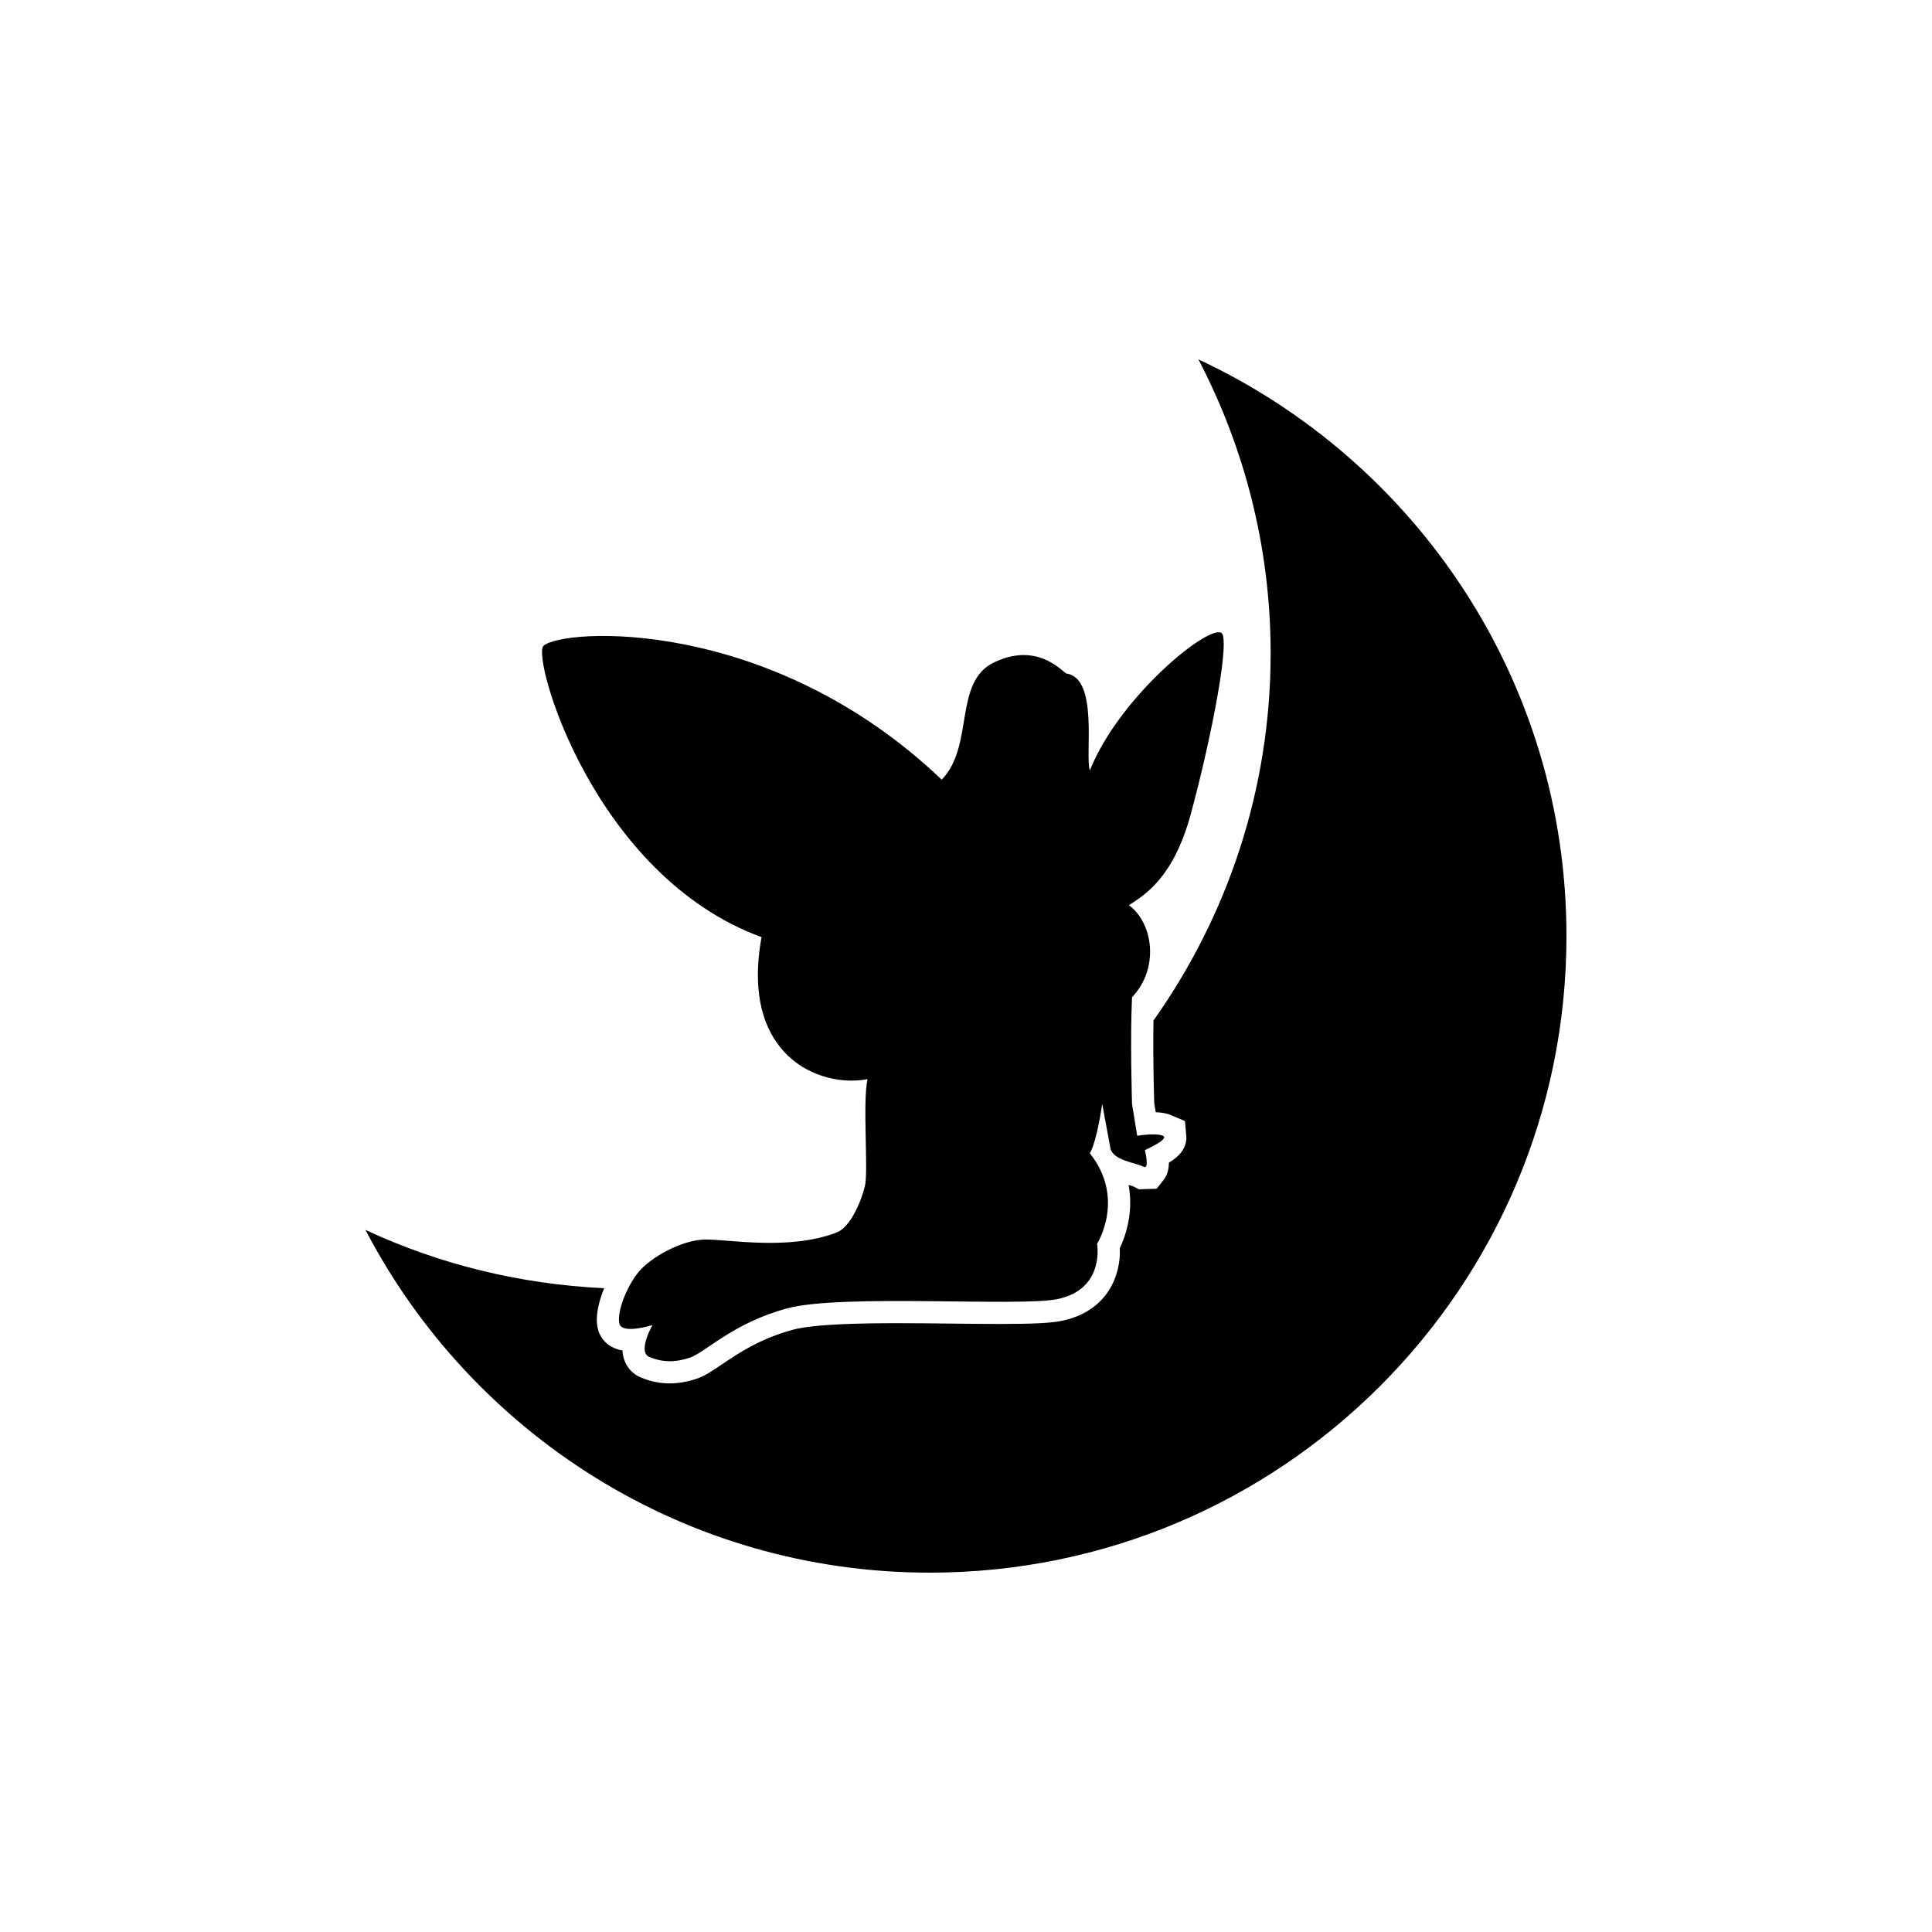
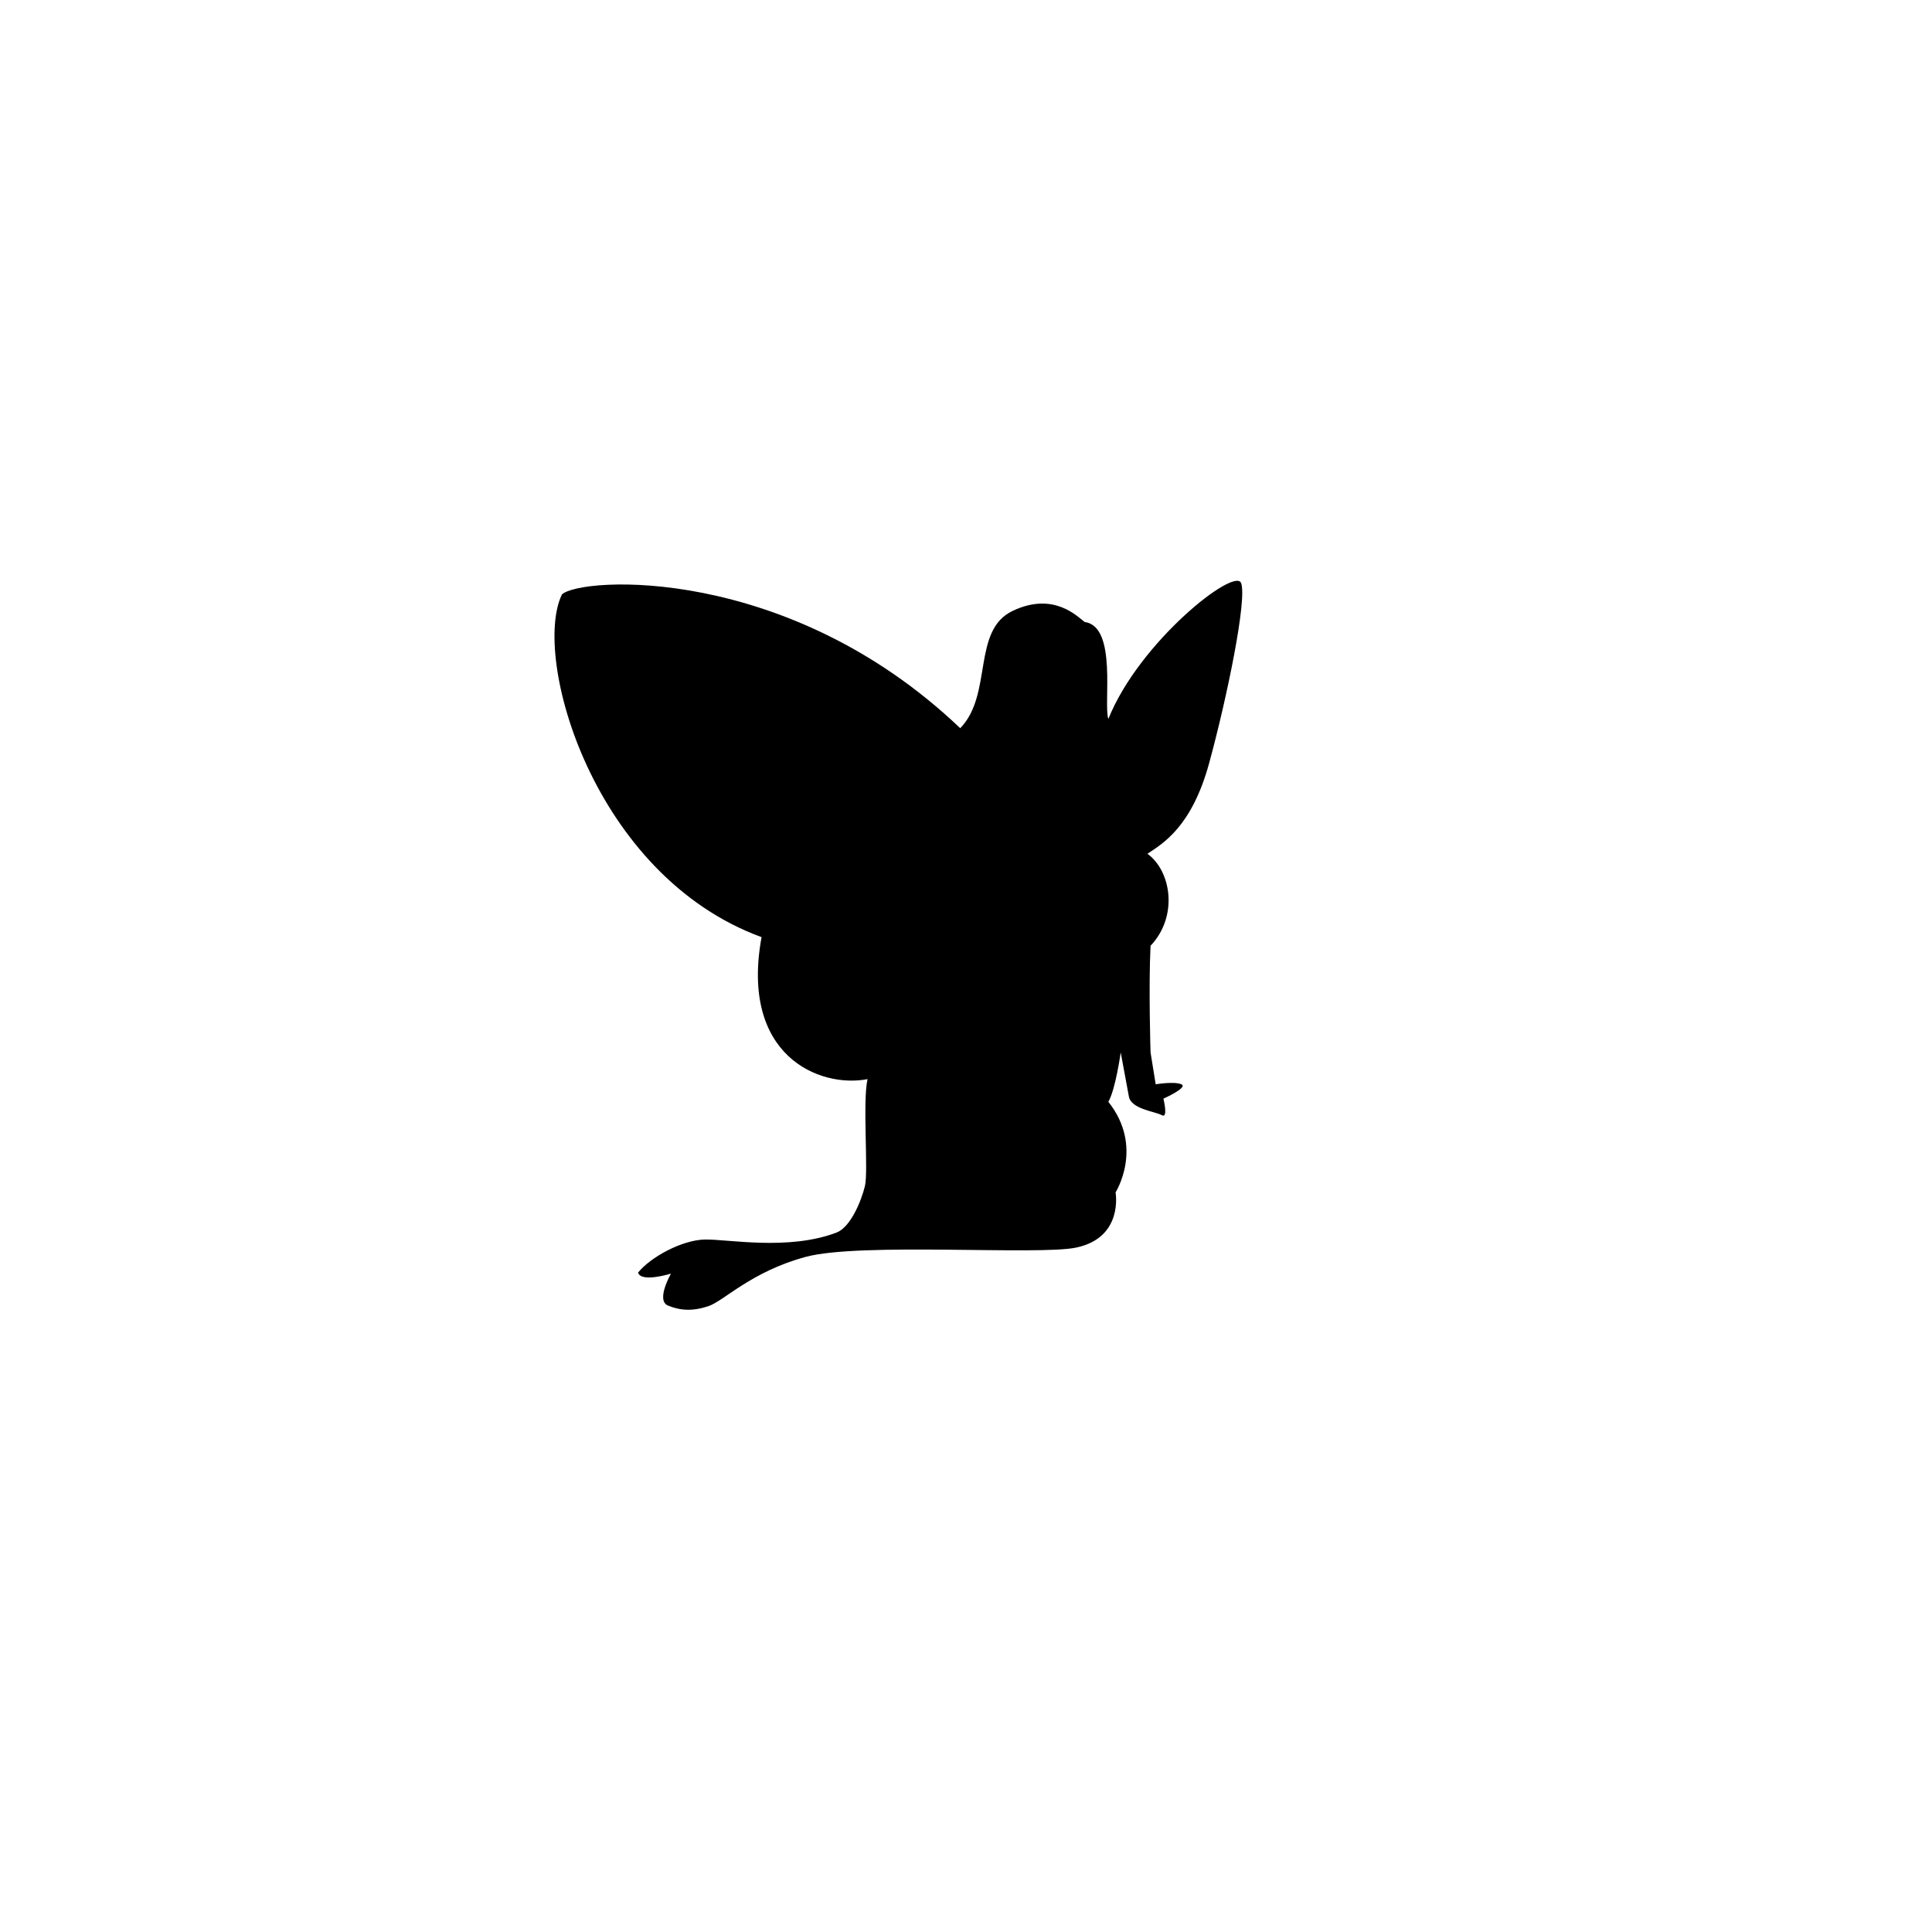
<svg xmlns="http://www.w3.org/2000/svg" version="1.1" id="Layer_1" x="0px" y="0px" width="50px" height="50px" viewBox="0 0 50 50" enable-background="new 0 0 50 50" xml:space="preserve">
  <g>
-     <path d="M31.015,9.301c1.188,2.277,1.869,4.86,1.869,7.606c0,3.543-1.129,6.817-3.032,9.504c-0.018,0.984,0.018,2.123,0.02,2.138   l0.038,0.235c0.166,0.006,0.297,0.032,0.412,0.082l0.345,0.148l0.036,0.414c0.002,0.288-0.169,0.489-0.452,0.663   c-0.002,0.232-0.071,0.362-0.143,0.452l-0.173,0.221l-0.46,0.015l-0.168-0.085c-0.011-0.002-0.052-0.013-0.099-0.026   c0.134,0.721-0.085,1.335-0.228,1.636c0.035,0.689-0.315,1.632-1.496,1.878c-0.28,0.059-0.739,0.082-1.582,0.082   c-0.375,0-0.79-0.004-1.224-0.009c-0.466-0.005-0.952-0.011-1.428-0.011c-0.901,0-2.166,0.017-2.732,0.17   c-0.85,0.229-1.419,0.615-1.835,0.896c-0.248,0.168-0.444,0.301-0.651,0.37c-0.243,0.082-0.474,0.122-0.701,0.122   c-0.255,0-0.499-0.05-0.746-0.153c-0.206-0.086-0.359-0.25-0.432-0.463c-0.025-0.077-0.039-0.156-0.044-0.236   c-0.457-0.079-0.593-0.409-0.626-0.519c-0.093-0.312,0-0.717,0.153-1.092c-2.199-0.105-4.286-0.626-6.178-1.509   c2.749,5.268,8.253,8.87,14.606,8.87c9.099,0,16.476-7.376,16.476-16.476C40.541,17.611,36.637,11.924,31.015,9.301z" />
-     <path d="M19.709,24.253c-0.56,3.063,1.49,3.915,2.743,3.675c-0.133,0.585,0.025,2.371-0.067,2.764   c-0.094,0.393-0.374,1.067-0.732,1.205c-1.252,0.479-2.822,0.169-3.414,0.182c-0.591,0.012-1.406,0.457-1.726,0.856   c-0.32,0.4-0.56,1.065-0.479,1.332c0.079,0.267,0.852,0.026,0.852,0.026s-0.398,0.692-0.079,0.826s0.646,0.15,1.046,0.017   c0.4-0.133,1.111-0.896,2.519-1.276c1.408-0.38,6.019-0.036,6.997-0.24c1.237-0.258,1.023-1.43,1.023-1.43s0.745-1.172-0.187-2.344   c0.187-0.32,0.32-1.278,0.32-1.278s0.152,0.822,0.212,1.145c0.062,0.324,0.681,0.383,0.852,0.48   c0.172,0.096,0.041-0.428,0.041-0.428s0.653-0.292,0.465-0.372c-0.186-0.08-0.665,0-0.665,0l-0.133-0.826c0,0-0.053-1.678,0-2.759   c0.719-0.756,0.541-1.927-0.08-2.381c0.399-0.266,1.146-0.693,1.598-2.35c0.453-1.657,0.986-4.228,0.826-4.655   c-0.16-0.425-2.636,1.519-3.436,3.516c-0.133-0.373,0.239-2.397-0.612-2.508c-0.188-0.139-0.8-0.794-1.864-0.289   c-1.064,0.506-0.506,2.158-1.357,3.037c-4.469-4.26-9.828-3.916-10.308-3.462C13.759,17.005,15.342,22.655,19.709,24.253z" />
+     <path d="M19.709,24.253c-0.56,3.063,1.49,3.915,2.743,3.675c-0.133,0.585,0.025,2.371-0.067,2.764   c-0.094,0.393-0.374,1.067-0.732,1.205c-1.252,0.479-2.822,0.169-3.414,0.182c-0.591,0.012-1.406,0.457-1.726,0.856   c0.079,0.267,0.852,0.026,0.852,0.026s-0.398,0.692-0.079,0.826s0.646,0.15,1.046,0.017   c0.4-0.133,1.111-0.896,2.519-1.276c1.408-0.38,6.019-0.036,6.997-0.24c1.237-0.258,1.023-1.43,1.023-1.43s0.745-1.172-0.187-2.344   c0.187-0.32,0.32-1.278,0.32-1.278s0.152,0.822,0.212,1.145c0.062,0.324,0.681,0.383,0.852,0.48   c0.172,0.096,0.041-0.428,0.041-0.428s0.653-0.292,0.465-0.372c-0.186-0.08-0.665,0-0.665,0l-0.133-0.826c0,0-0.053-1.678,0-2.759   c0.719-0.756,0.541-1.927-0.08-2.381c0.399-0.266,1.146-0.693,1.598-2.35c0.453-1.657,0.986-4.228,0.826-4.655   c-0.16-0.425-2.636,1.519-3.436,3.516c-0.133-0.373,0.239-2.397-0.612-2.508c-0.188-0.139-0.8-0.794-1.864-0.289   c-1.064,0.506-0.506,2.158-1.357,3.037c-4.469-4.26-9.828-3.916-10.308-3.462C13.759,17.005,15.342,22.655,19.709,24.253z" />
  </g>
  <g id="Ribbon_6">
    <g id="Regal_Vector_Pack_02">
	</g>
  </g>
</svg>